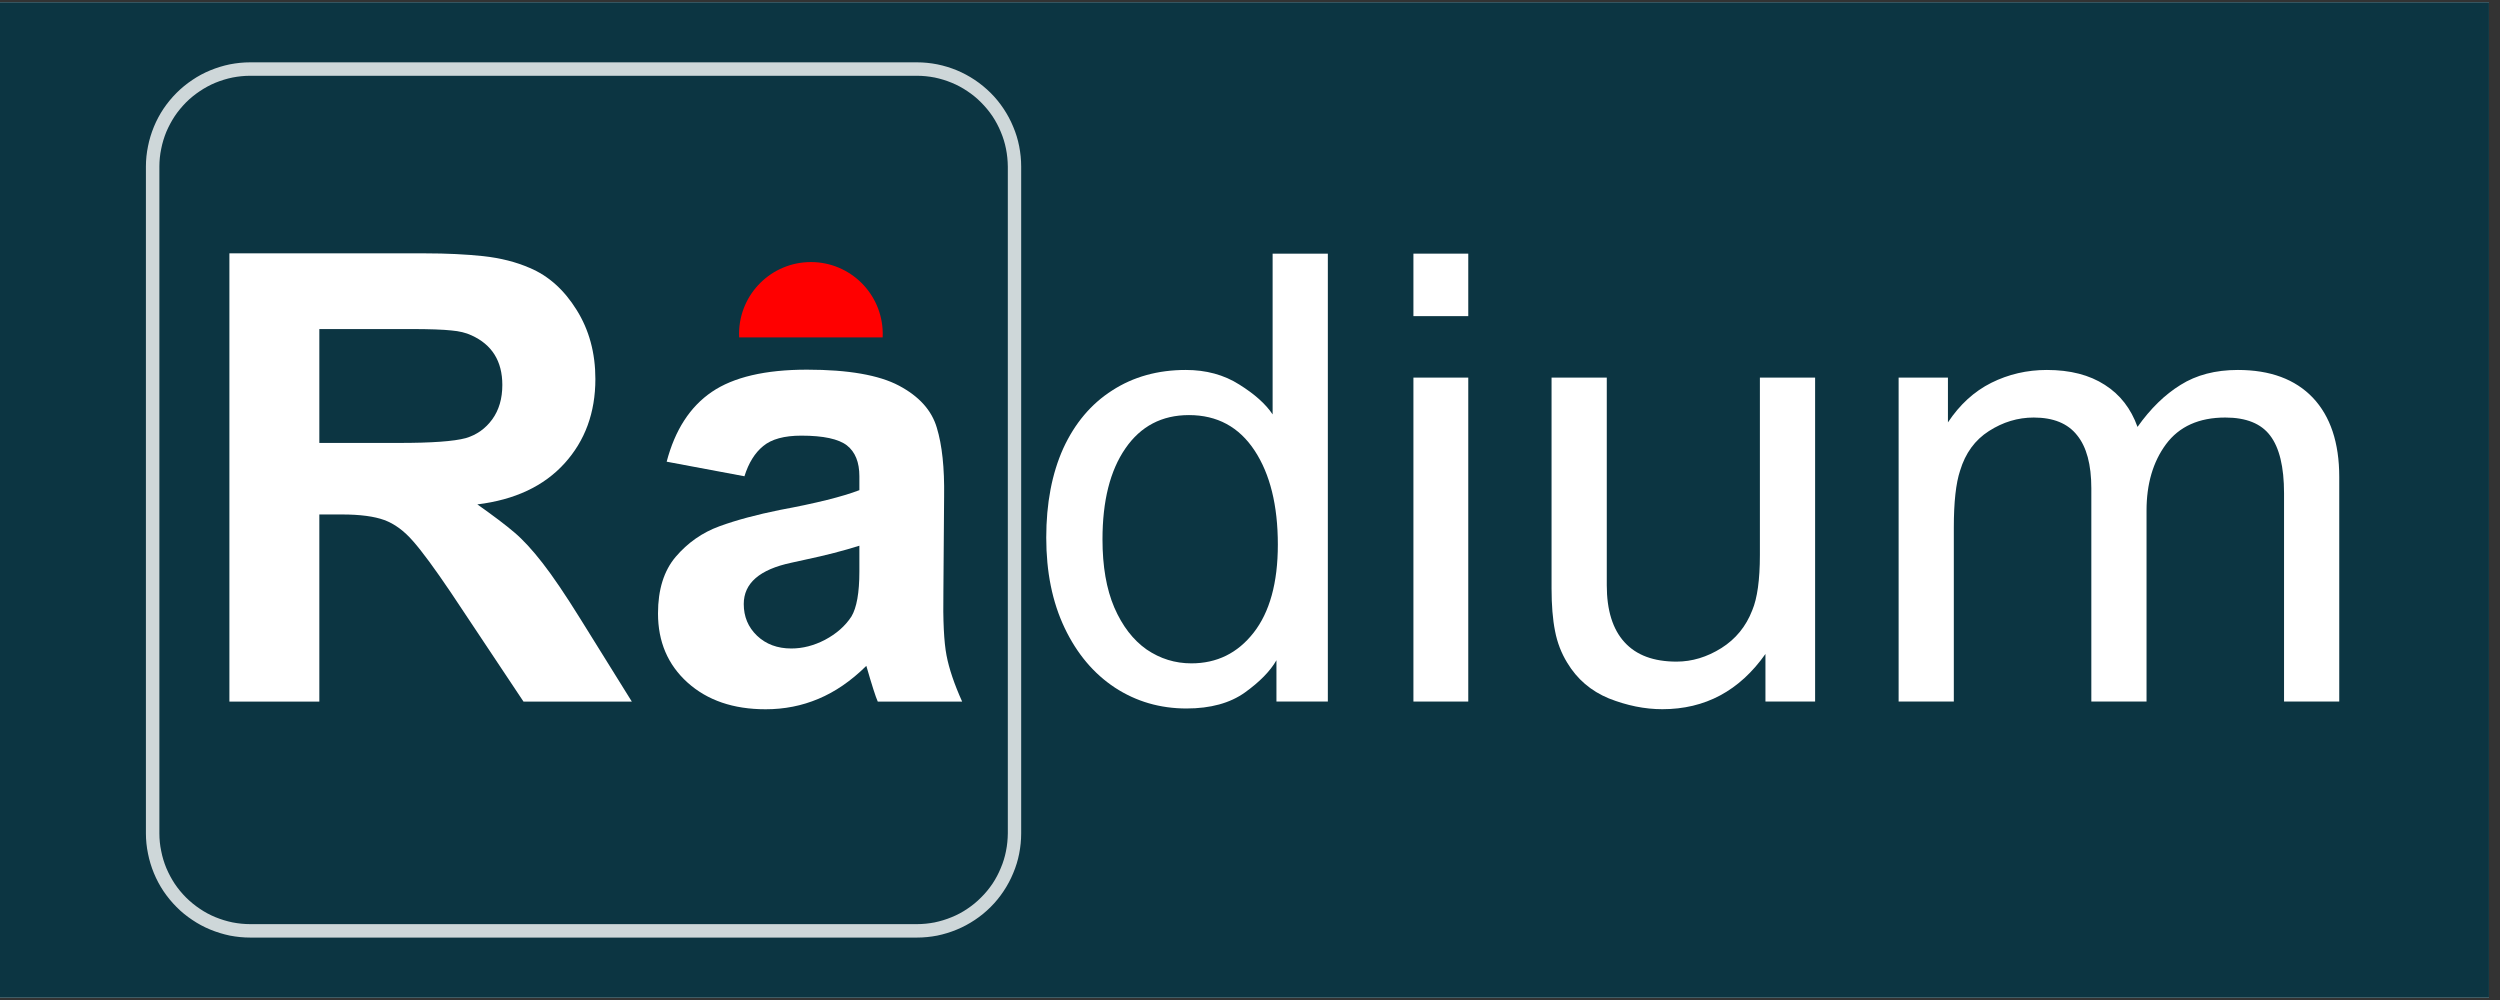
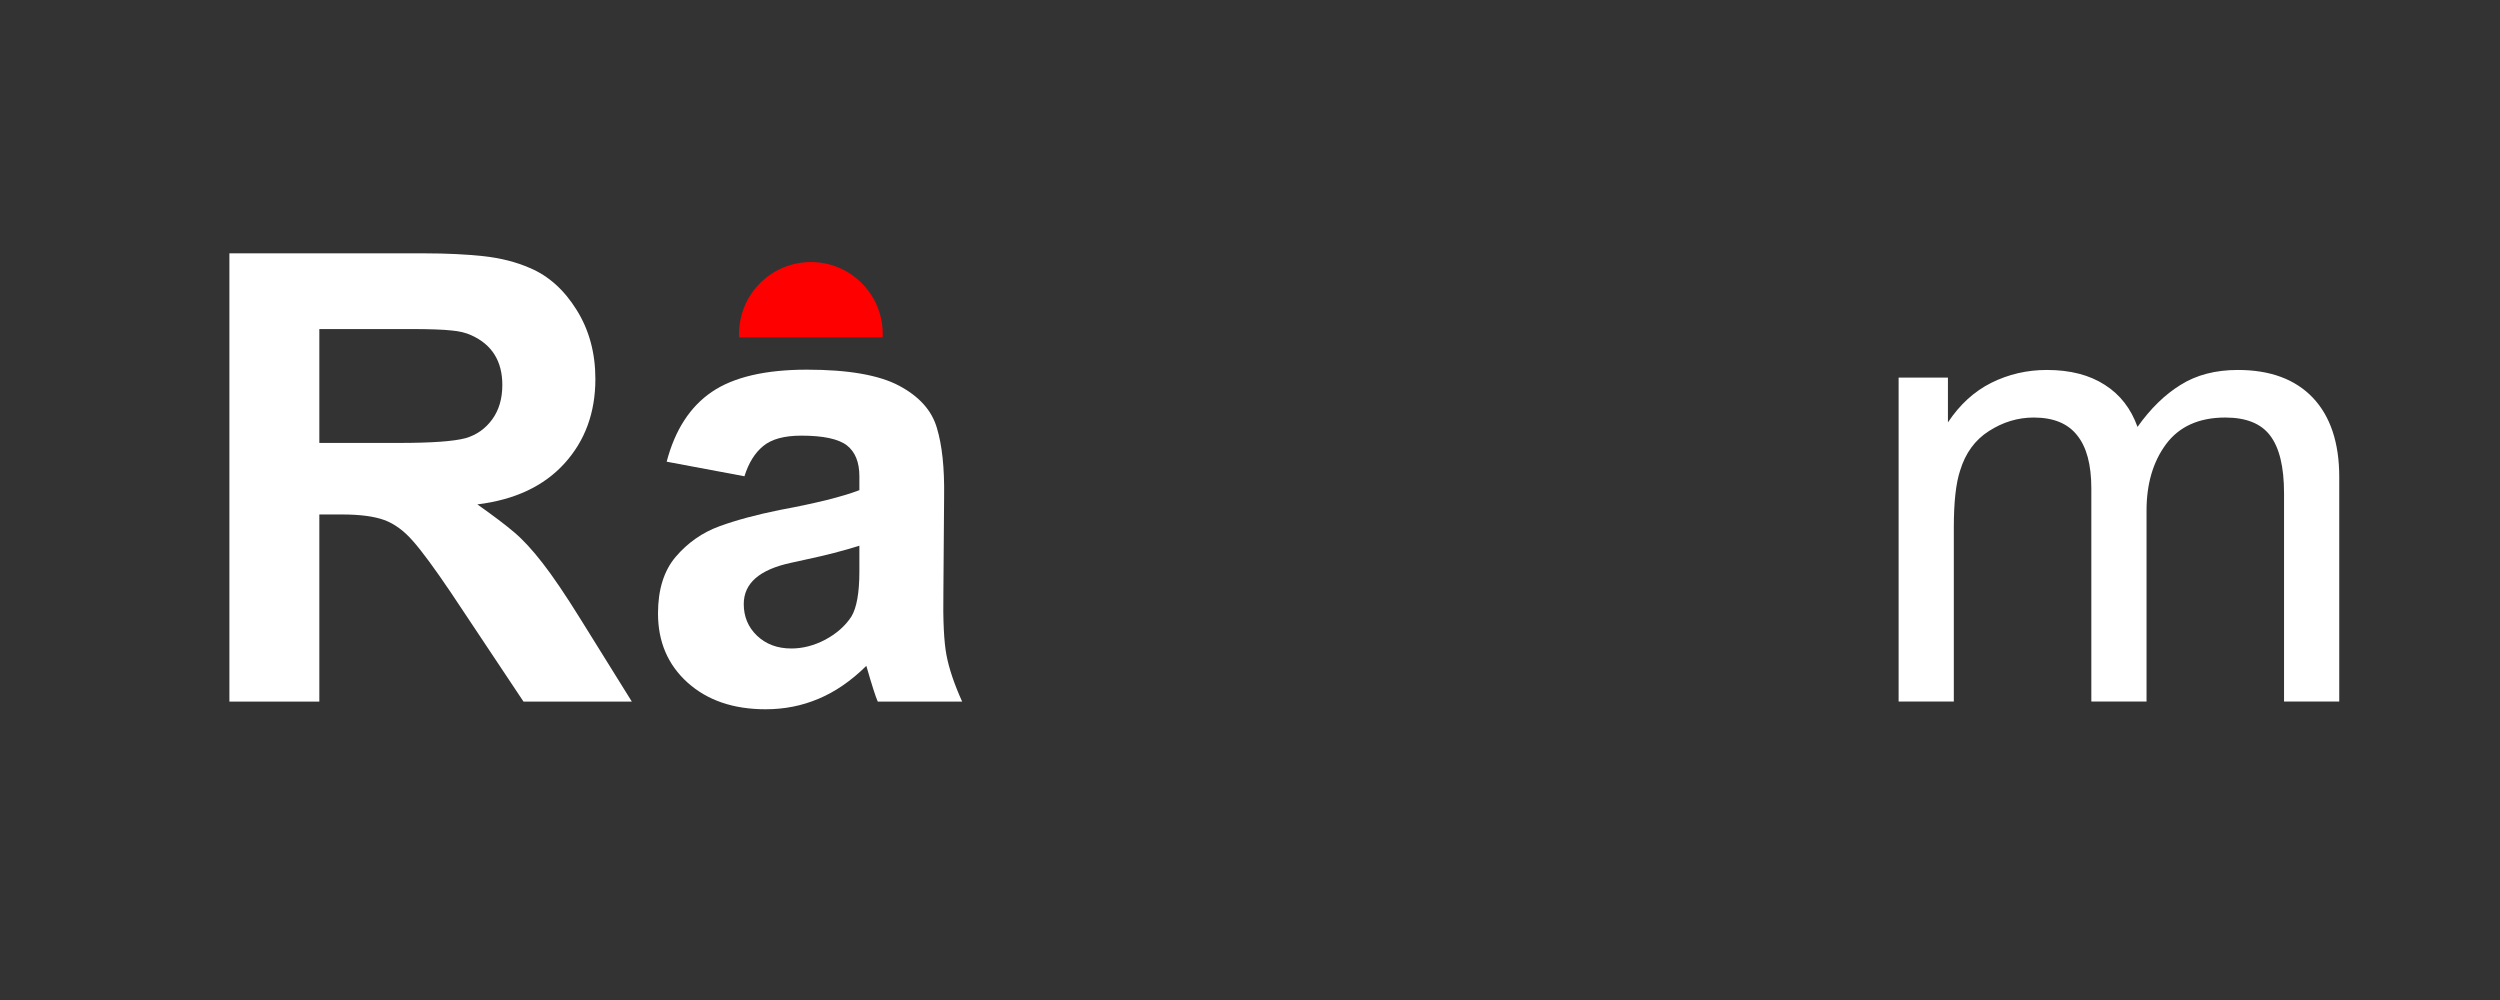
<svg xmlns="http://www.w3.org/2000/svg" width="150" zoomAndPan="magnify" viewBox="0 0 112.5 45" height="60" preserveAspectRatio="xMidYMid meet" version="1.0">
  <rect x="0" y="0" width="112.5" height="45" fill="#333333" stroke="none" />
  <defs>
    <filter x="0%" y="0%" width="100%" height="100%" id="1f4a77fd84">
      <feColorMatrix values="0 0 0 0 1 0 0 0 0 1 0 0 0 0 1 0 0 0 1 0" color-interpolation-filters="sRGB" />
    </filter>
    <g />
    <clipPath id="9f5de422fb">
-       <path d="M 0 0.098 L 112.004 0.098 L 112.004 44.898 L 0 44.898 Z M 0 0.098 " clip-rule="nonzero" />
-     </clipPath>
+       </clipPath>
    <clipPath id="239bf5f43e">
      <path d="M 2 0.09 L 15 0.09 L 15 21 L 2 21 Z M 2 0.09 " clip-rule="nonzero" />
    </clipPath>
    <clipPath id="25c98c081b">
      <path d="M 18 0.09 L 22 0.09 L 22 21 L 18 21 Z M 18 0.09 " clip-rule="nonzero" />
    </clipPath>
    <clipPath id="383b9233fb">
      <rect x="0" width="63" y="0" height="29" />
    </clipPath>
    <mask id="d1b2889f24">
      <g filter="url(#1f4a77fd84)">
-         <rect x="-11.25" width="135" fill="#000000" y="-4.5" height="54" fill-opacity="0.8" />
-       </g>
+         </g>
    </mask>
    <clipPath id="cd0a78f2c2">
-       <path d="M 0.566 0.805 L 40 0.805 L 40 40.379 L 0.566 40.379 Z M 0.566 0.805 " clip-rule="nonzero" />
+       <path d="M 0.566 0.805 L 40 0.805 L 40 40.379 L 0.566 40.379 Z " clip-rule="nonzero" />
    </clipPath>
    <clipPath id="6f09b1315e">
      <rect x="0" width="41" y="0" height="41" />
    </clipPath>
    <clipPath id="5edd50f3d8">
      <path d="M 2 0.09 L 21 0.09 L 21 21 L 2 21 Z M 2 0.09 " clip-rule="nonzero" />
    </clipPath>
    <clipPath id="0cad97ef98">
      <rect x="0" width="37" y="0" height="29" />
    </clipPath>
    <clipPath id="c0e90048fc">
      <path d="M 33.258 11.781 L 39.977 11.781 L 39.977 15.512 L 33.258 15.512 Z M 33.258 11.781 " clip-rule="nonzero" />
    </clipPath>
  </defs>
  <g clip-path="url(#9f5de422fb)">
    <path fill="#ffffff" d="M 0 0.098 L 112.004 0.098 L 112.004 44.902 L 0 44.902 Z M 0 0.098 " fill-opacity="1" fill-rule="nonzero" />
    <path fill="#0c3542" d="M 0 0.098 L 112.004 0.098 L 112.004 44.902 L 0 44.902 Z M 0 0.098 " fill-opacity="1" fill-rule="nonzero" />
  </g>
  <g transform="matrix(1, 0, 0, 1, 45, 11)">
    <g clip-path="url(#383b9233fb)">
      <g clip-path="url(#239bf5f43e)">
        <g fill="#ffffff" fill-opacity="1">
          <g transform="translate(1.065, 20.57)">
            <g>
-               <path d="M 13.688 -20.156 L 13.688 0 L 11.375 0 L 11.375 -1.859 C 11.094 -1.367 10.617 -0.883 9.953 -0.406 C 9.285 0.07 8.41 0.312 7.328 0.312 C 6.141 0.312 5.066 0 4.109 -0.625 C 3.148 -1.258 2.395 -2.156 1.844 -3.312 C 1.289 -4.477 1.016 -5.832 1.016 -7.375 C 1.016 -8.914 1.27 -10.254 1.781 -11.391 C 2.301 -12.523 3.035 -13.395 3.984 -14 C 4.93 -14.613 6.035 -14.922 7.297 -14.922 C 8.211 -14.922 9.016 -14.703 9.703 -14.266 C 10.391 -13.836 10.891 -13.391 11.203 -12.922 L 11.203 -20.156 Z M 3.547 -7.297 C 3.547 -6.086 3.723 -5.066 4.078 -4.234 C 4.441 -3.398 4.926 -2.77 5.531 -2.344 C 6.145 -1.926 6.816 -1.719 7.547 -1.719 C 8.691 -1.719 9.625 -2.176 10.344 -3.094 C 11.07 -4.02 11.438 -5.344 11.438 -7.062 C 11.438 -8.832 11.086 -10.242 10.391 -11.297 C 9.691 -12.359 8.707 -12.891 7.438 -12.891 C 6.219 -12.891 5.266 -12.391 4.578 -11.391 C 3.891 -10.398 3.547 -9.035 3.547 -7.297 Z M 3.547 -7.297 " />
-             </g>
+               </g>
          </g>
        </g>
      </g>
      <g clip-path="url(#25c98c081b)">
        <g fill="#ffffff" fill-opacity="1">
          <g transform="translate(16.713, 20.57)">
            <g>
-               <path d="M 4.359 -17.344 L 1.891 -17.344 L 1.891 -20.156 L 4.359 -20.156 Z M 4.359 0 L 1.891 0 L 1.891 -14.578 L 4.359 -14.578 Z M 4.359 0 " />
-             </g>
+               </g>
          </g>
        </g>
      </g>
      <g fill="#ffffff" fill-opacity="1">
        <g transform="translate(22.961, 20.57)">
          <g>
-             <path d="M 4.344 -5.234 C 4.344 -4.109 4.609 -3.254 5.141 -2.672 C 5.672 -2.086 6.453 -1.797 7.484 -1.797 C 8.18 -1.797 8.852 -2 9.5 -2.406 C 10.145 -2.812 10.609 -3.379 10.891 -4.109 C 11.117 -4.648 11.234 -5.477 11.234 -6.594 L 11.234 -14.578 L 13.719 -14.578 L 13.719 0 L 11.484 0 L 11.484 -2.141 C 10.316 -0.484 8.77 0.344 6.844 0.344 C 6.051 0.344 5.25 0.18 4.438 -0.141 C 3.633 -0.473 3.008 -1.008 2.562 -1.75 C 2.301 -2.176 2.117 -2.648 2.016 -3.172 C 1.91 -3.703 1.859 -4.344 1.859 -5.094 L 1.859 -14.578 L 4.344 -14.578 Z M 4.344 -5.234 " />
-           </g>
+             </g>
        </g>
      </g>
      <g fill="#ffffff" fill-opacity="1">
        <g transform="translate(38.61, 20.57)">
          <g>
            <path d="M 8.5 -14.922 C 9.551 -14.922 10.422 -14.695 11.109 -14.25 C 11.797 -13.812 12.285 -13.18 12.578 -12.359 C 13.16 -13.18 13.805 -13.812 14.516 -14.25 C 15.223 -14.695 16.082 -14.922 17.094 -14.922 C 18.551 -14.922 19.676 -14.504 20.469 -13.672 C 21.258 -12.836 21.656 -11.648 21.656 -10.109 L 21.656 0 L 19.172 0 L 19.172 -9.375 C 19.172 -10.562 18.961 -11.426 18.547 -11.969 C 18.141 -12.508 17.469 -12.781 16.531 -12.781 C 15.344 -12.781 14.453 -12.379 13.859 -11.578 C 13.273 -10.785 12.984 -9.789 12.984 -8.594 L 12.984 0 L 10.5 0 L 10.5 -9.594 C 10.5 -10.664 10.285 -11.461 9.859 -11.984 C 9.441 -12.516 8.789 -12.781 7.906 -12.781 C 7.195 -12.781 6.523 -12.578 5.891 -12.172 C 5.266 -11.773 4.832 -11.18 4.594 -10.391 C 4.406 -9.828 4.312 -8.973 4.312 -7.828 L 4.312 0 L 1.828 0 L 1.828 -14.578 L 4.047 -14.578 L 4.047 -12.562 C 4.578 -13.363 5.227 -13.957 6 -14.344 C 6.77 -14.727 7.602 -14.922 8.5 -14.922 Z M 8.5 -14.922 " />
          </g>
        </g>
      </g>
    </g>
  </g>
  <g mask="url(#d1b2889f24)">
    <g transform="matrix(1, 0, 0, 1, 6, 2)">
      <g clip-path="url(#6f09b1315e)">
        <g clip-path="url(#cd0a78f2c2)">
          <path fill="#ffffff" d="M 35.262 0.805 L 5.262 0.805 C 4.953 0.805 4.648 0.836 4.344 0.895 C 4.043 0.957 3.75 1.047 3.465 1.164 C 3.18 1.281 2.91 1.426 2.656 1.598 C 2.398 1.77 2.16 1.965 1.945 2.18 C 1.727 2.398 1.531 2.637 1.359 2.891 C 1.188 3.148 1.043 3.418 0.926 3.703 C 0.809 3.988 0.719 4.281 0.66 4.582 C 0.598 4.883 0.566 5.191 0.566 5.496 L 0.566 35.5 C 0.566 35.809 0.598 36.113 0.66 36.414 C 0.719 36.715 0.809 37.008 0.926 37.293 C 1.043 37.578 1.188 37.848 1.359 38.105 C 1.531 38.359 1.727 38.598 1.945 38.816 C 2.16 39.035 2.398 39.227 2.656 39.398 C 2.91 39.57 3.18 39.715 3.465 39.832 C 3.75 39.949 4.043 40.039 4.344 40.102 C 4.648 40.16 4.953 40.191 5.262 40.191 L 35.262 40.191 C 35.57 40.191 35.875 40.16 36.176 40.102 C 36.48 40.039 36.773 39.949 37.055 39.832 C 37.34 39.715 37.609 39.57 37.867 39.398 C 38.125 39.227 38.359 39.035 38.578 38.816 C 38.797 38.598 38.992 38.359 39.16 38.105 C 39.332 37.848 39.477 37.578 39.594 37.293 C 39.715 37.008 39.805 36.715 39.863 36.414 C 39.922 36.113 39.953 35.809 39.953 35.5 L 39.953 5.496 C 39.953 5.191 39.922 4.883 39.863 4.582 C 39.805 4.281 39.715 3.988 39.594 3.703 C 39.477 3.418 39.332 3.148 39.16 2.891 C 38.992 2.637 38.797 2.398 38.578 2.18 C 38.359 1.965 38.125 1.77 37.867 1.598 C 37.609 1.426 37.34 1.281 37.059 1.164 C 36.773 1.047 36.48 0.957 36.176 0.895 C 35.875 0.836 35.57 0.805 35.262 0.805 Z M 39.352 35.5 C 39.348 35.77 39.324 36.035 39.27 36.297 C 39.219 36.559 39.141 36.816 39.035 37.062 C 38.934 37.309 38.809 37.547 38.66 37.77 C 38.508 37.992 38.34 38.199 38.148 38.387 C 37.961 38.578 37.754 38.746 37.531 38.895 C 37.309 39.047 37.074 39.172 36.824 39.273 C 36.578 39.375 36.32 39.453 36.059 39.508 C 35.797 39.559 35.531 39.586 35.262 39.586 L 5.262 39.586 C 4.992 39.586 4.727 39.559 4.465 39.508 C 4.199 39.453 3.945 39.375 3.695 39.273 C 3.449 39.172 3.215 39.047 2.992 38.895 C 2.77 38.746 2.562 38.578 2.371 38.387 C 2.184 38.199 2.012 37.992 1.863 37.77 C 1.715 37.547 1.59 37.309 1.484 37.062 C 1.383 36.816 1.305 36.559 1.254 36.297 C 1.199 36.035 1.172 35.77 1.172 35.5 L 1.172 5.496 C 1.172 5.23 1.199 4.965 1.254 4.699 C 1.305 4.438 1.383 4.184 1.484 3.934 C 1.59 3.688 1.715 3.453 1.863 3.227 C 2.012 3.004 2.184 2.801 2.371 2.609 C 2.562 2.418 2.77 2.25 2.992 2.102 C 3.215 1.953 3.449 1.824 3.695 1.723 C 3.945 1.621 4.199 1.543 4.465 1.488 C 4.727 1.438 4.992 1.41 5.262 1.41 L 35.262 1.41 C 35.531 1.41 35.797 1.438 36.059 1.488 C 36.32 1.543 36.578 1.621 36.824 1.723 C 37.074 1.824 37.309 1.953 37.531 2.102 C 37.754 2.25 37.961 2.418 38.148 2.609 C 38.34 2.801 38.508 3.004 38.66 3.227 C 38.809 3.453 38.934 3.688 39.035 3.934 C 39.141 4.184 39.219 4.438 39.27 4.699 C 39.324 4.965 39.348 5.23 39.352 5.496 Z M 39.352 35.5 " fill-opacity="1" fill-rule="nonzero" />
        </g>
      </g>
    </g>
  </g>
  <g transform="matrix(1, 0, 0, 1, 8, 11)">
    <g clip-path="url(#0cad97ef98)">
      <g clip-path="url(#5edd50f3d8)">
        <g fill="#ffffff" fill-opacity="1">
          <g transform="translate(0.261, 20.573)">
            <g>
              <path d="M 15.578 -19.516 C 16.422 -19.16 17.125 -18.531 17.688 -17.625 C 18.25 -16.727 18.531 -15.691 18.531 -14.516 C 18.531 -13.004 18.066 -11.738 17.141 -10.719 C 16.211 -9.695 14.906 -9.082 13.219 -8.875 C 13.945 -8.363 14.504 -7.941 14.891 -7.609 C 15.273 -7.285 15.695 -6.828 16.156 -6.234 C 16.613 -5.648 17.18 -4.812 17.859 -3.719 L 20.172 0 L 15.297 0 L 12.031 -4.906 C 11.301 -5.988 10.734 -6.758 10.328 -7.219 C 9.922 -7.688 9.488 -8.004 9.031 -8.172 C 8.582 -8.336 7.945 -8.422 7.125 -8.422 L 6.109 -8.422 L 6.109 0 L 2.062 0 L 2.062 -20.172 L 10.875 -20.172 C 11.832 -20.172 12.703 -20.129 13.484 -20.047 C 14.266 -19.961 14.961 -19.785 15.578 -19.516 Z M 12.703 -11.859 C 13.191 -12.004 13.586 -12.285 13.891 -12.703 C 14.191 -13.117 14.344 -13.633 14.344 -14.25 C 14.344 -15.32 13.879 -16.066 12.953 -16.484 C 12.711 -16.598 12.41 -16.672 12.047 -16.703 C 11.691 -16.742 11.082 -16.766 10.219 -16.766 L 6.109 -16.766 L 6.109 -11.641 L 9.688 -11.641 C 11.156 -11.641 12.16 -11.711 12.703 -11.859 Z M 12.703 -11.859 " />
            </g>
          </g>
        </g>
      </g>
      <g fill="#ffffff" fill-opacity="1">
        <g transform="translate(20.594, 20.573)">
          <g>
            <path d="M 7.719 -14.938 C 9.582 -14.938 10.961 -14.695 11.859 -14.219 C 12.766 -13.738 13.332 -13.109 13.562 -12.328 C 13.801 -11.547 13.91 -10.516 13.891 -9.234 L 13.859 -4.984 C 13.836 -3.648 13.883 -2.68 14 -2.078 C 14.113 -1.484 14.348 -0.789 14.703 0 L 10.906 0 C 10.812 -0.207 10.641 -0.742 10.391 -1.609 C 9.703 -0.93 8.984 -0.438 8.234 -0.125 C 7.492 0.188 6.703 0.344 5.859 0.344 C 4.41 0.344 3.238 -0.055 2.344 -0.859 C 1.457 -1.66 1.016 -2.695 1.016 -3.969 C 1.016 -5.039 1.281 -5.891 1.812 -6.516 C 2.352 -7.148 3.008 -7.609 3.781 -7.891 C 4.551 -8.172 5.457 -8.414 6.5 -8.625 C 8.125 -8.926 9.316 -9.223 10.078 -9.516 L 10.078 -10.141 C 10.078 -10.773 9.891 -11.238 9.516 -11.531 C 9.141 -11.82 8.457 -11.969 7.469 -11.969 C 6.695 -11.969 6.125 -11.812 5.75 -11.5 C 5.375 -11.195 5.094 -10.742 4.906 -10.141 L 1.406 -10.797 C 1.781 -12.223 2.457 -13.27 3.438 -13.938 C 4.414 -14.602 5.844 -14.938 7.719 -14.938 Z M 7.656 -6.391 L 7.016 -6.25 C 5.586 -5.945 4.875 -5.328 4.875 -4.391 C 4.875 -3.828 5.07 -3.352 5.469 -2.969 C 5.875 -2.582 6.391 -2.391 7.016 -2.391 C 7.523 -2.391 8.031 -2.52 8.531 -2.781 C 9.039 -3.051 9.438 -3.398 9.719 -3.828 C 9.957 -4.223 10.078 -4.898 10.078 -5.859 L 10.078 -7.016 C 9.348 -6.785 8.539 -6.578 7.656 -6.391 Z M 7.656 -6.391 " />
          </g>
        </g>
      </g>
    </g>
  </g>
  <g clip-path="url(#c0e90048fc)">
    <path fill="#ff0000" d="M 36.492 11.793 C 34.719 11.793 33.281 13.219 33.258 14.984 C 33.258 14.996 33.258 15.012 33.258 15.023 C 33.258 15.078 33.258 15.133 33.262 15.184 L 39.719 15.184 C 39.723 15.133 39.723 15.078 39.723 15.023 C 39.723 15.012 39.723 14.996 39.723 14.984 C 39.699 13.219 38.262 11.793 36.492 11.793 Z M 36.492 11.793 " fill-opacity="1" fill-rule="nonzero" />
  </g>
</svg>